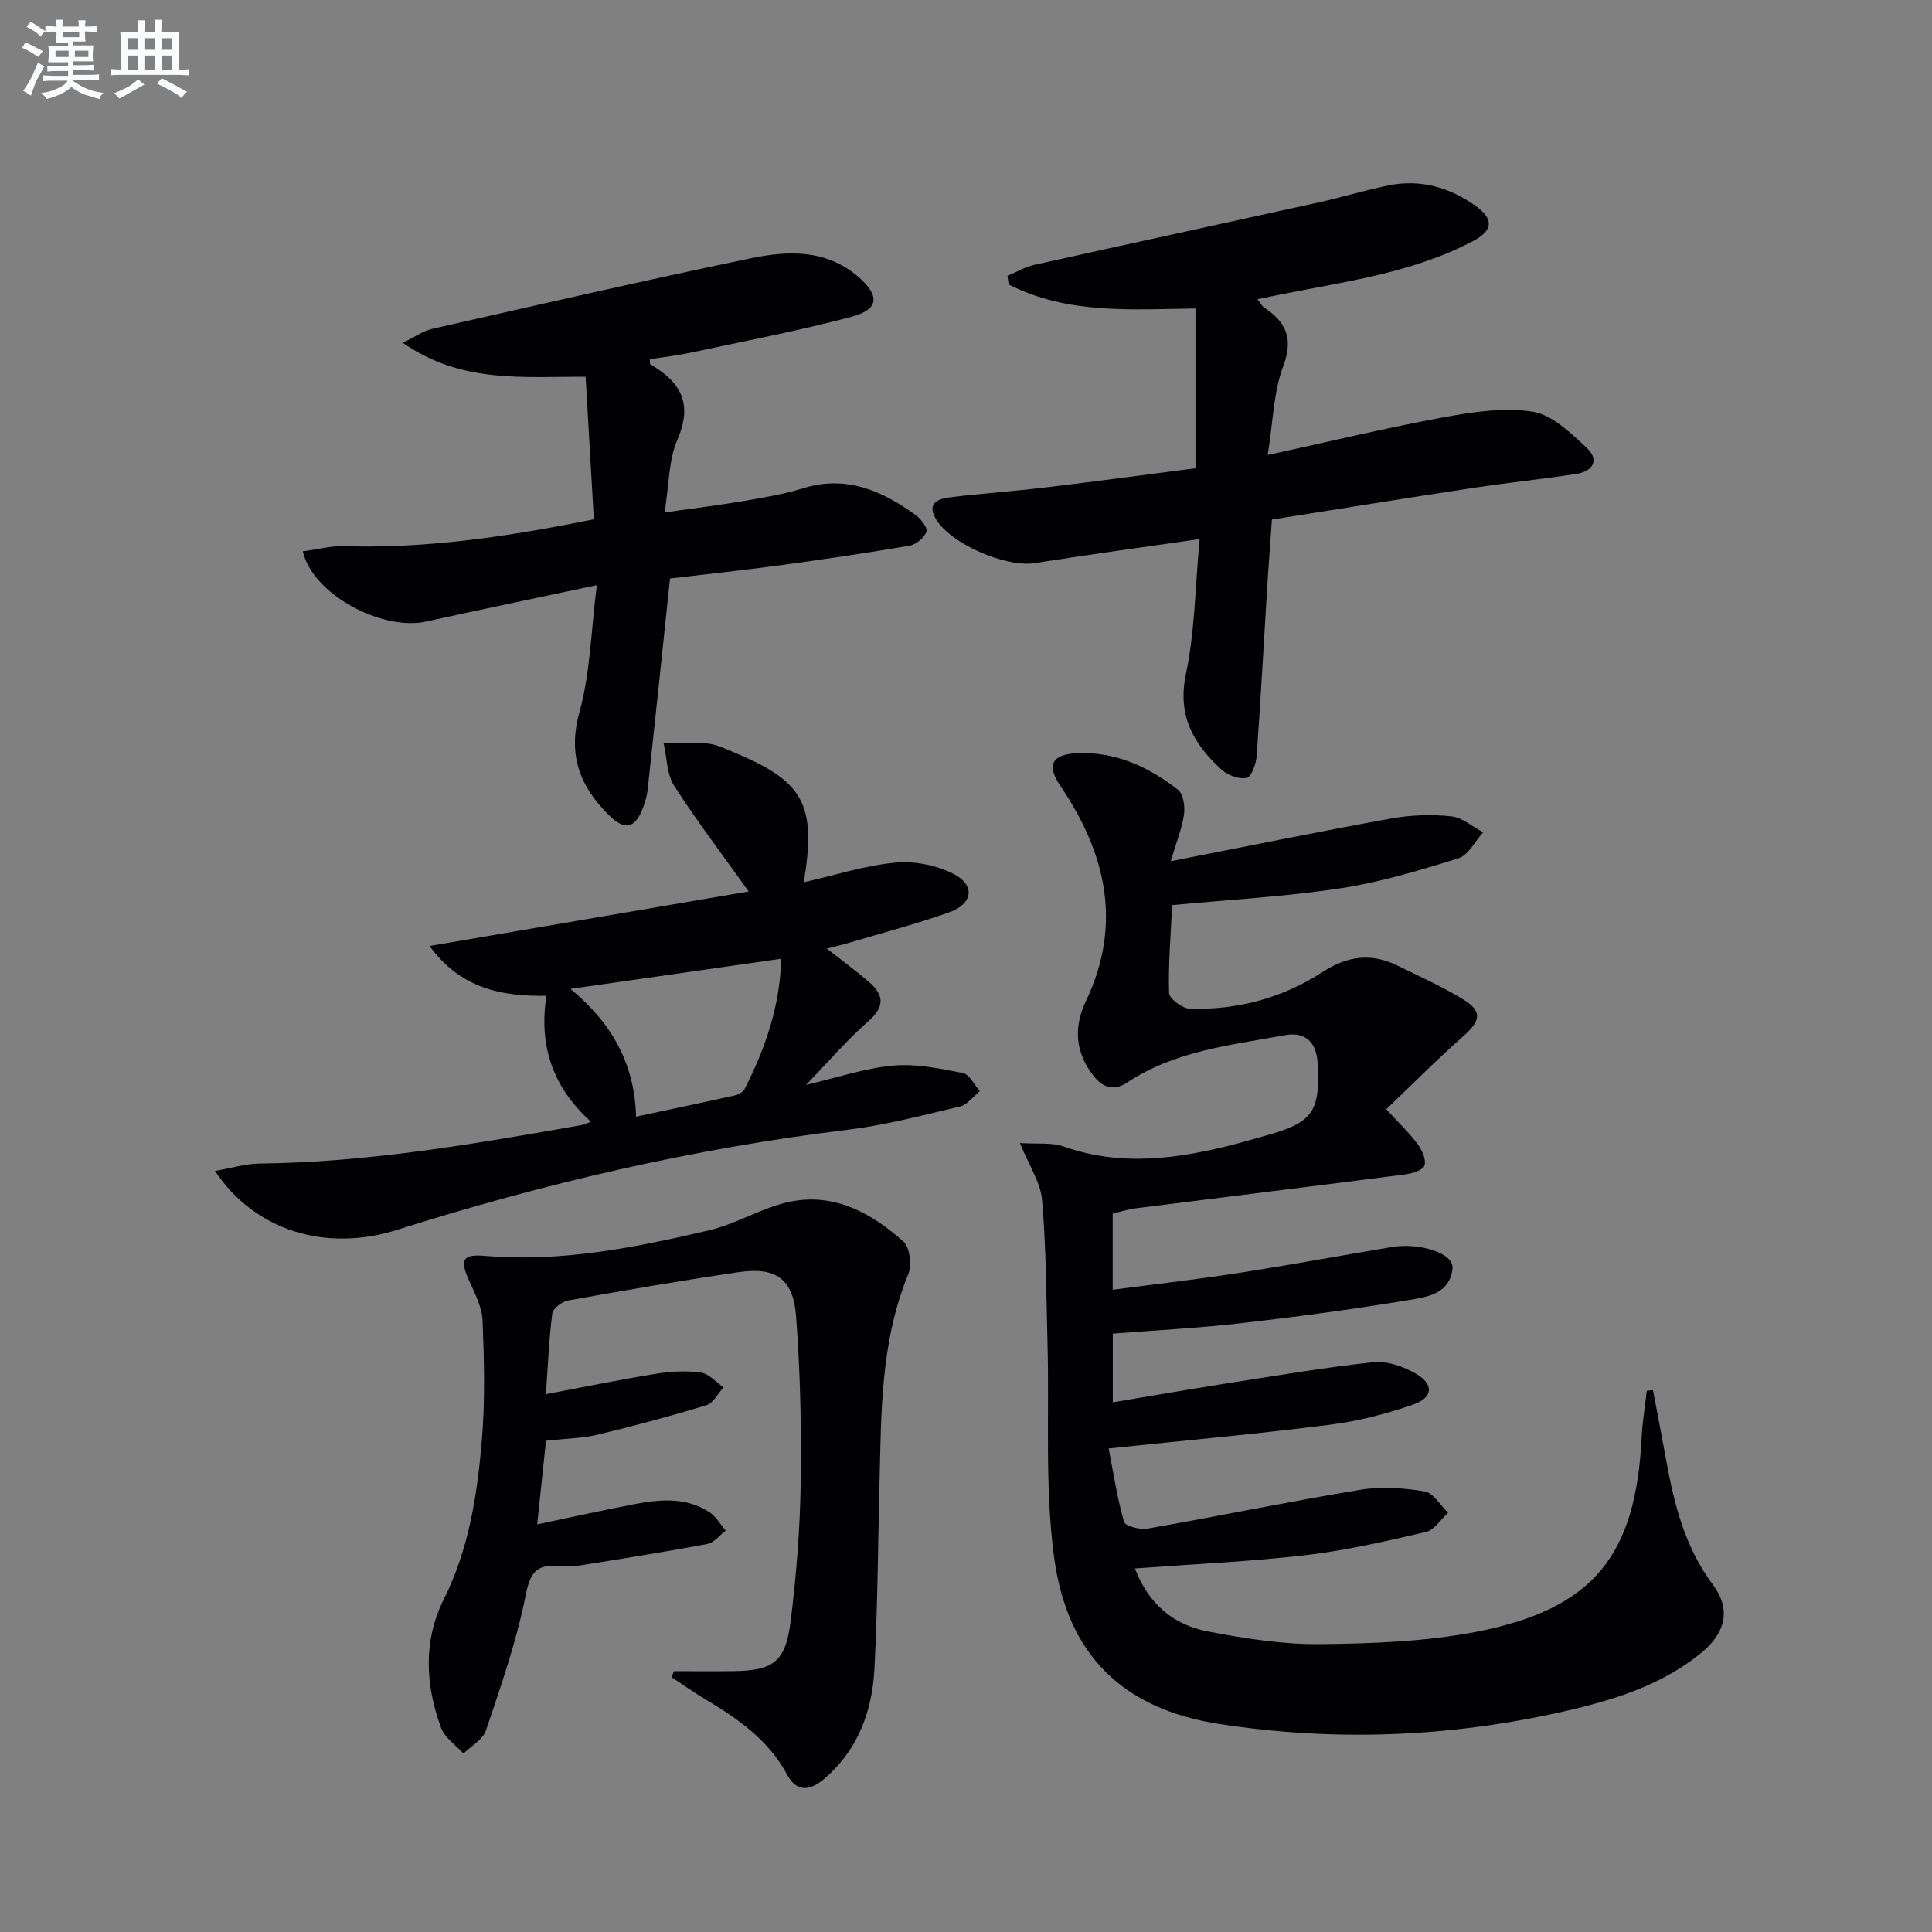
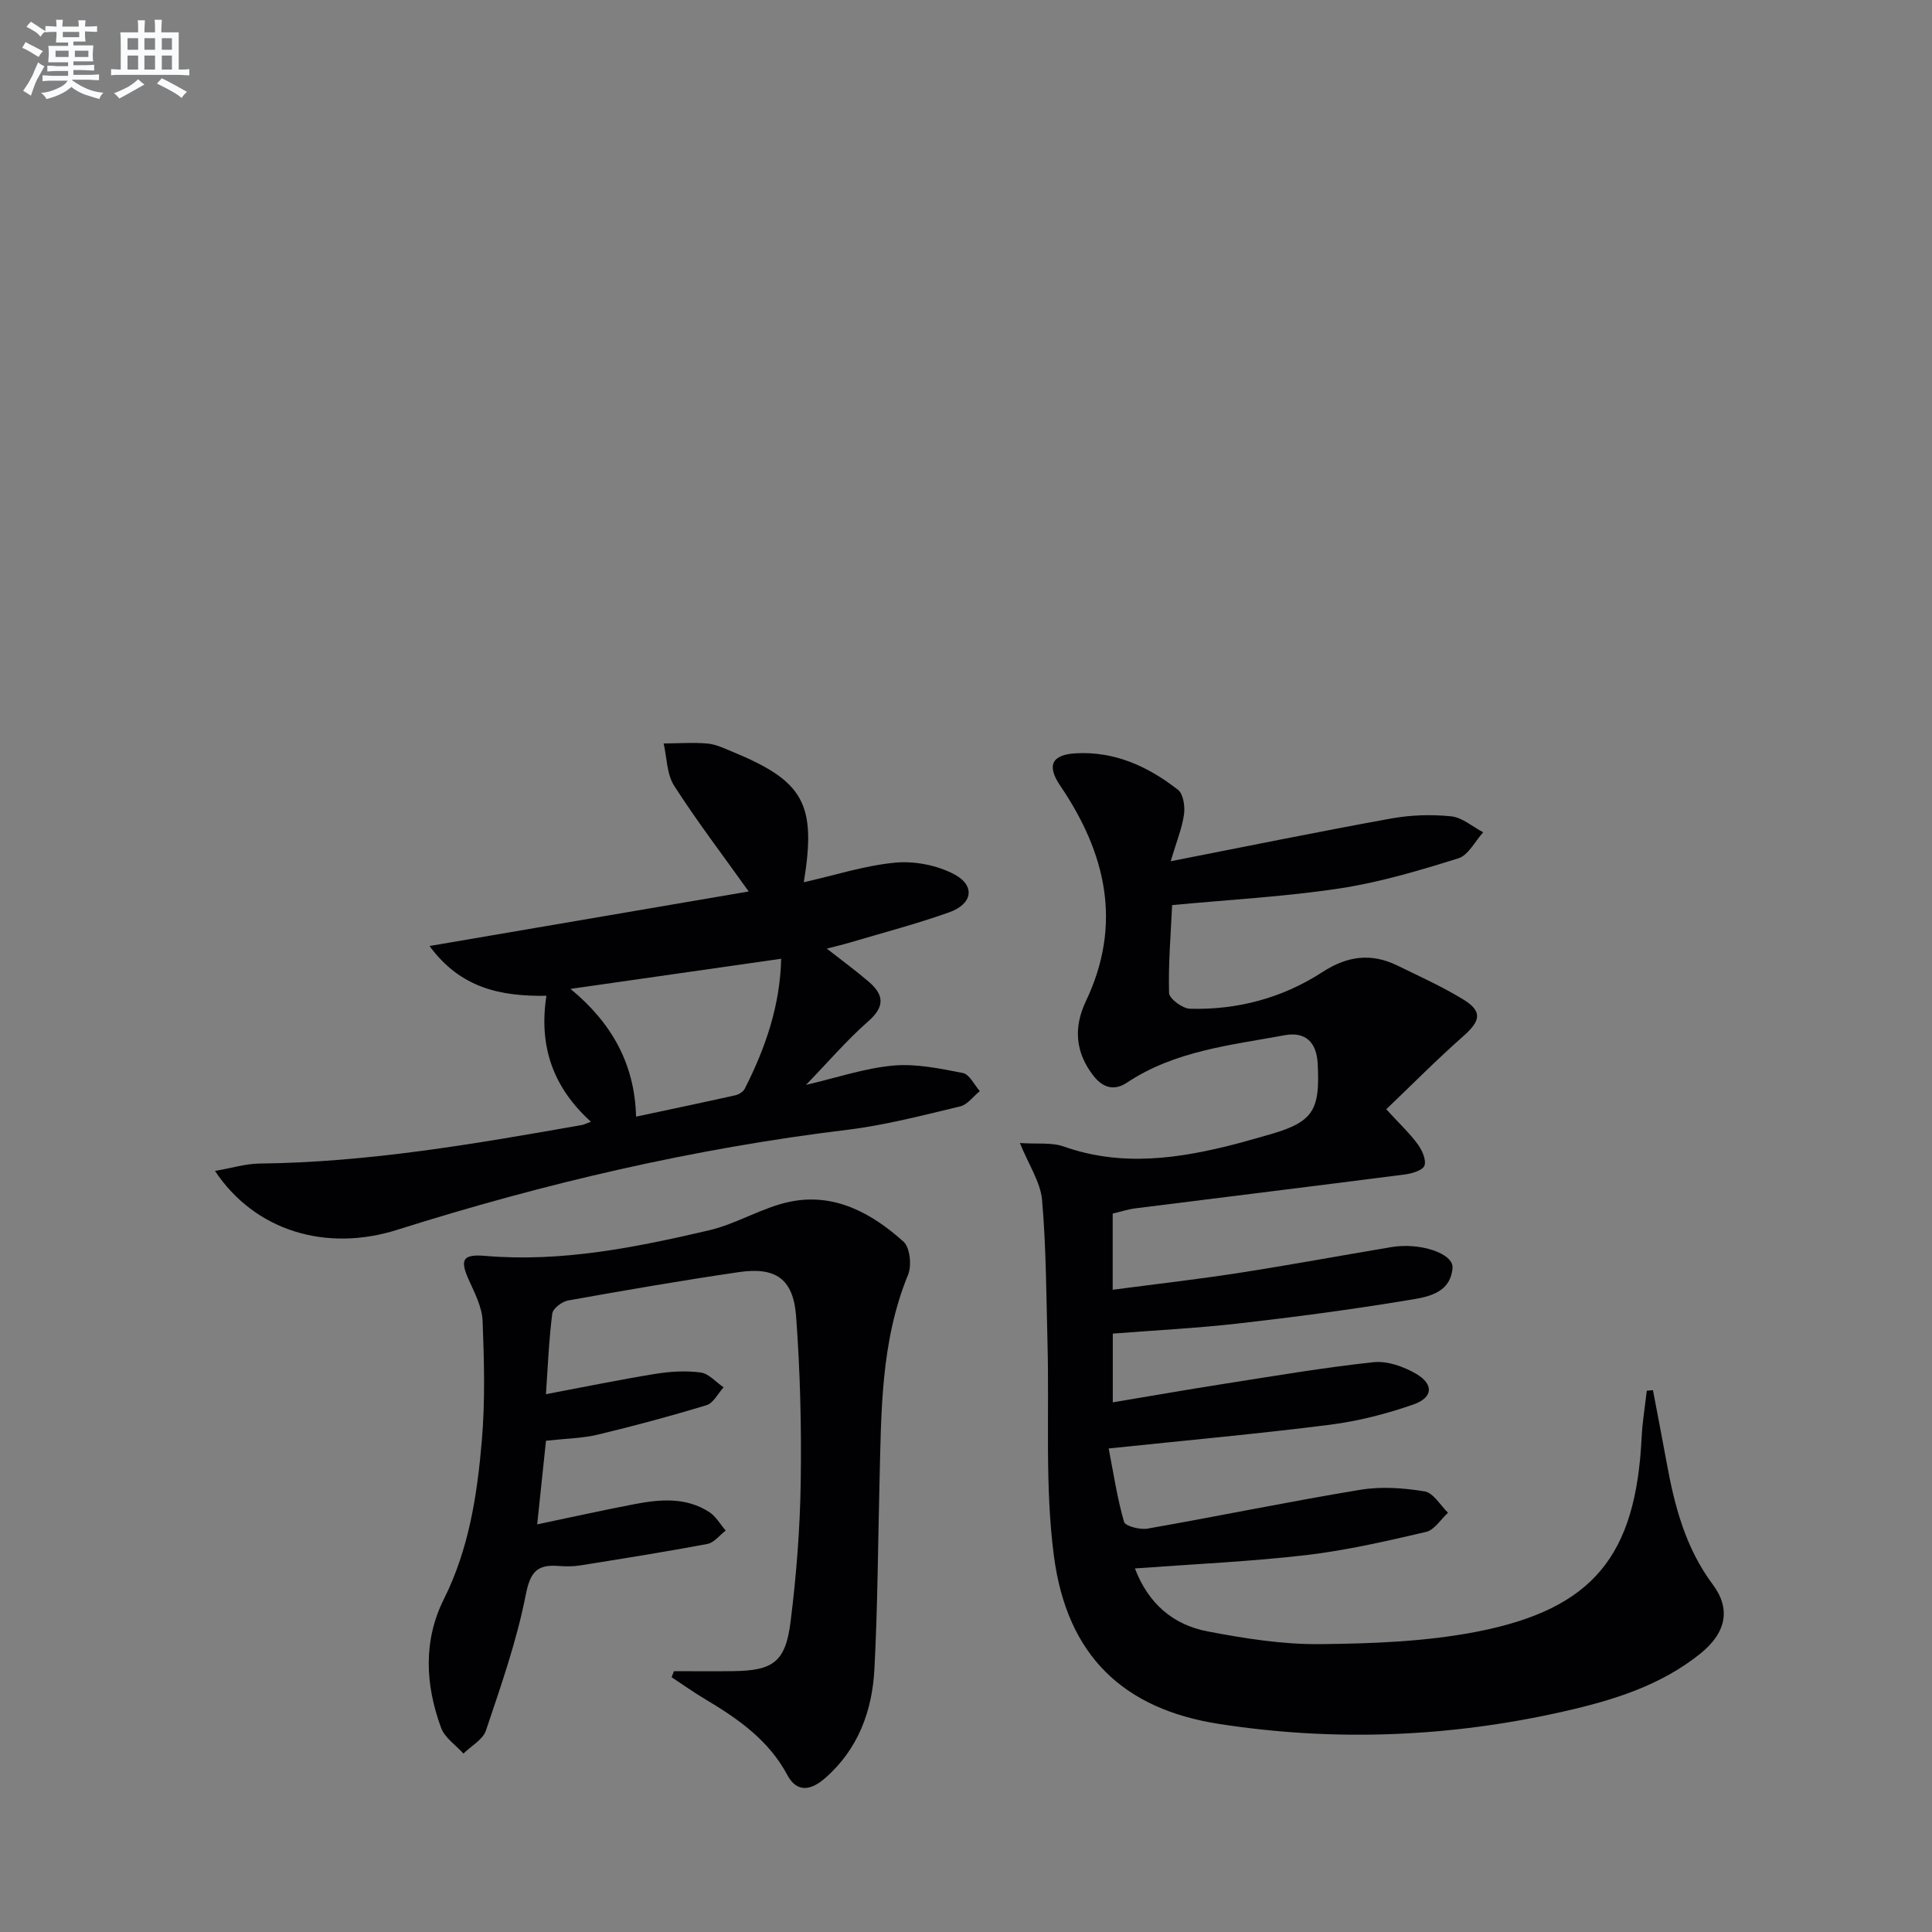
<svg xmlns="http://www.w3.org/2000/svg" enable-background="new 0 0 400 400" viewBox="0 0 400 400">
  <rect x="0" y="0" width="400" height="400" fill="#808080" stroke="none" />
  <g fill="#010103">
    <path d="m242.38 178.31c16.07-3.15 30.83-6.17 45.66-8.85 4.04-.73 8.32-.87 12.4-.45 2.3.23 4.43 2.15 6.64 3.31-1.7 1.86-3.07 4.74-5.15 5.39-8.05 2.51-16.22 4.96-24.52 6.22-11.31 1.72-22.79 2.33-34.73 3.46-.28 6.02-.81 12.11-.64 18.18.03 1.18 2.77 3.23 4.3 3.28 9.86.27 19.18-2.22 27.45-7.59 5.11-3.32 10.05-4.01 15.45-1.39 4.62 2.25 9.32 4.38 13.69 7.04 4.04 2.46 3.64 4.45.02 7.63-5.41 4.77-10.49 9.91-15.94 15.12 2.82 3.08 4.88 5 6.51 7.23.9 1.23 1.81 3.23 1.4 4.43-.34.98-2.58 1.65-4.06 1.84-18.6 2.4-37.22 4.67-55.84 7.02-1.48.19-2.91.67-4.65 1.08v15.77c8.81-1.16 17.35-2.13 25.83-3.44 10.66-1.65 21.28-3.62 31.92-5.4 5.84-.98 12.88 1.3 12.61 4.36-.49 5.52-5.7 6.06-9.72 6.72-11.45 1.89-22.97 3.41-34.5 4.73-8.57.98-17.21 1.41-26.12 2.11v14.23c7.75-1.29 15.35-2.63 22.96-3.82 10.32-1.61 20.63-3.38 31.01-4.49 2.85-.31 6.26.9 8.83 2.4 3.7 2.16 3.52 4.93-.55 6.35-5.59 1.95-11.44 3.45-17.31 4.2-14.81 1.88-29.68 3.22-45.79 4.91.99 5.1 1.76 10.24 3.18 15.2.26.89 3.32 1.67 4.89 1.39 14.7-2.58 29.33-5.61 44.05-8.04 4.32-.71 8.96-.38 13.3.34 1.81.3 3.24 2.87 4.84 4.42-1.51 1.37-2.82 3.57-4.56 3.97-8.21 1.91-16.48 3.82-24.84 4.8-11.53 1.34-23.15 1.85-35.43 2.76 2.78 7.28 7.9 11.67 15.04 13.03 7.64 1.46 15.47 2.71 23.2 2.64 10.92-.11 22.02-.51 32.69-2.6 24.01-4.72 32.79-15.76 33.98-40.17.16-3.24.7-6.47 1.07-9.7.43-.04.85-.07 1.28-.11.94 4.96 1.9 9.92 2.81 14.89 1.64 9.04 3.91 17.77 9.59 25.37 3.8 5.09 2.72 10.02-2.62 14.31-8.26 6.63-18.08 9.64-28.22 11.94-23.63 5.35-47.43 6.3-71.36 2.6-19.8-3.07-31.52-14.08-34.23-34.79-1.89-14.42-.94-29.2-1.32-43.82-.26-9.96-.27-19.95-1.13-29.86-.32-3.69-2.73-7.21-4.59-11.81 3.64.25 6.58-.16 9.06.72 12.06 4.26 23.92 2.52 35.81-.57 1.93-.5 3.83-1.09 5.76-1.61 9.98-2.73 11.57-4.89 11.02-15.02-.24-4.37-2.52-6.63-6.81-5.84-11.23 2.07-22.76 3.22-32.66 9.81-2.67 1.77-5.01 1.08-6.96-1.42-3.76-4.83-4.14-10-1.56-15.43 7.61-15.99 4.16-30.66-5.3-44.6-2.82-4.16-1.85-6.46 3.28-6.73 8.03-.43 14.96 2.76 21.1 7.57 1.11.87 1.47 3.47 1.23 5.14-.42 2.87-1.57 5.65-2.75 9.64z" />
    <path d="m139.53 346c4.12 0 8.23.05 12.35-.01 8.21-.11 10.77-1.91 11.81-10.3 1.19-9.55 1.95-19.2 2.09-28.82.17-11.46-.11-22.97-.96-34.39-.58-7.71-4.23-10.22-11.85-9.1-11.82 1.73-23.6 3.77-35.36 5.87-1.26.23-3.14 1.66-3.27 2.72-.69 5.41-.91 10.88-1.31 16.68 7.79-1.47 15.18-2.99 22.62-4.2 3.09-.5 6.33-.7 9.41-.29 1.69.22 3.17 2 4.75 3.07-1.16 1.27-2.1 3.26-3.52 3.69-7.43 2.27-14.95 4.29-22.51 6.1-3.21.77-6.59.81-10.74 1.27-.55 5.21-1.13 10.7-1.82 17.31 7.08-1.48 13.61-2.93 20.18-4.19 5.29-1.01 10.65-1.47 15.46 1.66 1.37.89 2.27 2.53 3.39 3.82-1.26.95-2.4 2.51-3.79 2.77-8.79 1.65-17.62 3.05-26.45 4.46-1.47.23-3 .2-4.49.09-4.44-.33-5.76 1.38-6.68 6.04-1.87 9.52-5.13 18.79-8.23 28.03-.64 1.9-3.06 3.2-4.66 4.78-1.58-1.76-3.87-3.27-4.63-5.34-3.26-8.88-3.74-18 .58-26.64 5.18-10.36 6.89-21.49 7.85-32.73.71-8.23.49-16.57.17-24.84-.11-2.83-1.58-5.7-2.8-8.39-1.96-4.31-1.41-5.51 3.37-5.1 15.79 1.34 31.09-1.75 46.28-5.29 5.76-1.34 11.07-4.76 16.84-5.94 9.15-1.86 16.88 2.37 23.45 8.28 1.35 1.21 1.73 4.94.95 6.84-5.72 13.94-5.55 28.59-5.92 43.2-.32 12.81-.38 25.63-1.05 38.43-.45 8.68-3.36 16.6-10.17 22.57-2.78 2.44-5.78 3.28-7.86-.61-3.88-7.26-10.23-11.66-17.01-15.7-2.38-1.42-4.64-3.03-6.95-4.55.15-.41.31-.83.48-1.25z" />
    <path d="m155.01 184.57c-5.56-7.79-10.8-14.65-15.44-21.9-1.53-2.4-1.49-5.8-2.17-8.74 3.02-.02 6.05-.25 9.05.01 1.76.15 3.49.99 5.17 1.69 14.8 6.09 17.45 10.79 14.8 27.03 6.47-1.46 12.64-3.47 18.94-4.06 3.99-.37 8.62.53 12.16 2.39 4.46 2.34 3.87 6.16-.96 7.88-6.7 2.39-13.61 4.2-20.44 6.23-1.43.43-2.88.76-4.94 1.3 3.15 2.47 6.01 4.56 8.69 6.86 3.09 2.65 3.43 5.09-.07 8.16-4.46 3.91-8.34 8.46-12.93 13.2 6.29-1.47 12.09-3.45 18.02-4 4.75-.44 9.71.61 14.47 1.54 1.36.27 2.35 2.44 3.5 3.74-1.35 1.09-2.55 2.81-4.07 3.17-7.73 1.84-15.48 3.88-23.34 4.84-31.75 3.85-62.73 11.07-93.18 20.7-14.72 4.66-29.48.28-37.76-12.18 3.38-.58 6.3-1.49 9.22-1.53 22.53-.24 44.61-4.08 66.7-7.97.43-.08.83-.29 1.92-.69-7.83-7.05-10.85-15.63-9.22-26.07-9.48.13-17.78-1.56-24.2-10.31 22.52-3.84 44.09-7.53 66.08-11.29zm6.72 13.93c-14.64 2.09-28.81 4.12-43.62 6.24 8.39 6.9 13.3 15.37 13.58 26.45 7.29-1.56 13.93-2.94 20.54-4.42.73-.16 1.63-.72 1.95-1.34 4.31-8.46 7.34-17.27 7.55-26.93z" />
-     <path d="m208.58 57.1c1.87-.77 3.67-1.85 5.61-2.28 19.61-4.36 39.25-8.59 58.87-12.92 4.86-1.07 9.63-2.55 14.51-3.53 6.55-1.31 12.57.44 17.91 4.24 3.92 2.79 3.63 5.15-.64 7.38-11.06 5.79-23.2 7.83-35.27 10.12-2.92.55-5.83 1.15-9.23 1.83.68.86.94 1.44 1.4 1.74 4.55 3.02 6.1 6.4 3.93 12.16-2 5.29-2.07 11.31-3.21 18.37 12.84-2.8 24.51-5.62 36.3-7.79 6.09-1.12 12.57-2.13 18.56-1.18 4.04.64 7.88 4.4 11.17 7.46 2.78 2.58 1.25 4.92-2.23 5.44-7.05 1.07-14.15 1.8-21.21 2.87-13.78 2.09-27.54 4.32-41.71 6.56-.3 4.2-.64 8.63-.92 13.06-.74 11.95-1.38 23.91-2.24 35.85-.12 1.65-1.06 4.35-2.06 4.57-1.56.35-3.93-.53-5.22-1.71-5.76-5.27-9.2-11.1-7.37-19.79 1.86-8.81 1.91-18.01 2.84-27.94-12.23 1.76-23.22 3.24-34.17 4.98-5.9.94-17.49-3.99-20.48-9.22-1.94-3.39.76-4.13 3.08-4.42 6.59-.81 13.23-1.26 19.83-2.05 10.21-1.22 20.41-2.6 30.88-3.95 0-11.19 0-21.94 0-33.08-13.16.18-26.47 1.26-38.66-4.97-.1-.59-.18-1.19-.27-1.8z" />
-     <path d="m138.72 119.77c-1.59 15.13-3.09 29.48-4.64 43.83-.12 1.14-.47 2.28-.86 3.37-1.64 4.55-3.78 5.17-7.23 1.73-5.89-5.88-8.48-12.33-6.04-21.17 2.26-8.17 2.41-16.91 3.62-26.38-12.69 2.7-24.01 5.04-35.3 7.53-9.19 2.02-23.57-5.64-25.57-14.53 2.89-.38 5.74-1.16 8.56-1.07 17.24.52 34.13-2.02 51.69-5.57-.56-9.74-1.12-19.47-1.7-29.5-12.85-.09-25.63 1.48-37.86-7.04 2.7-1.31 4.26-2.46 5.99-2.86 21.99-4.98 43.97-10.05 66.04-14.63 7.67-1.59 15.58-1.94 22.27 3.83 4.48 3.86 4.37 6.75-1.4 8.28-11.04 2.93-22.29 5.07-33.47 7.46-2.72.58-5.51.88-8.27 1.31.04.49-.05.99.1 1.08 6.24 3.62 8.86 8.08 5.61 15.56-1.85 4.26-1.73 9.37-2.66 15.09 5.85-.83 11-1.45 16.12-2.32 4.25-.72 8.53-1.44 12.64-2.7 8.92-2.73 16.28.54 23.22 5.57 1.09.79 2.54 2.67 2.24 3.44-.48 1.26-2.15 2.66-3.51 2.9-8.99 1.54-18.03 2.86-27.07 4.09-7.55 1.02-15.14 1.82-22.52 2.7z" />
+     <path d="m138.72 119.77z" />
  </g>
  <path d="m6.8 9.5c.6.3 1.3.7 2.1 1.1-.4.4-.7.8-.9 1.2-.7-.4-1.3-.8-1.8-1.1s-1.1-.6-1.6-.8c.2-.4.5-.8.7-1.2.4.2.8.5 1.5.8zm.9 6.9c-.3.6-.5 1.1-.7 1.7s-.4 1.1-.6 1.7c-.6-.4-1.1-.7-1.6-1 .7-1 1.2-1.8 1.5-2.4.3-.5.6-1.1.8-1.7.3-.6.5-1.2.8-1.8.3.3.8.6 1.3.8-.7 1.3-1.2 2.2-1.5 2.7zm.1-11c.4.3 1 .7 1.7 1.1-.5.2-.8.6-1.1 1.1-.5-.6-1-1-1.4-1.2s-.9-.6-1.5-.8c.2-.4.5-.7.9-1.1.5.3.9.6 1.4.9zm10.5 13.1c1 .4 2 .6 3.1.7-.4.4-.7.8-.8 1.3-.9-.2-1.9-.6-3-.9-1-.4-2-.9-2.8-1.6-.5.4-1.1.9-1.9 1.3s-1.9.9-3.3 1.2c-.1-.3-.5-.8-1.1-1.3 1 0 2.1-.3 3.2-.8 1.2-.5 1.9-1 2.3-1.7h-3.2c-.4 0-1 0-2 .1v-1.2c1 0 1.7.1 2 .1h3.3v-1h-2.3c-.2 0-.9 0-2 .1v-1.2c1.2 0 1.9.1 2 .1h2.3v-.8h-4.1c0-.7.1-1.2.1-1.6 0-.5 0-1.1-.1-1.8h4.1v-.7h-2.5c0-.6.1-1.1.1-1.6v-.6h-.5c-.4 0-1 0-1.8.1v-1.3c1.2 0 1.9.1 2.1.1h.2c0-.3 0-.8-.1-1.4h1.4c0 .6-.1 1-.1 1.4h3.4c0-.4 0-.8-.1-1.3h1.5c0 .4-.1.9-.1 1.3.7 0 1.5 0 2.5-.1v1.2c-1 0-1.8-.1-2.5-.1v.6c0 .3 0 .8.1 1.5h-2.5v.8h4.1c0 .8-.1 1.3-.1 1.8s0 1 .1 1.5h-4.1v.8h1.4c.8 0 1.8 0 2.9-.1v1.2c-1 0-1.9-.1-2.8-.1h-1.5v1h3.2c.3 0 1 0 2.1-.1v1.2c-1.1 0-1.8-.1-2.1-.1h-3.4l-.1.1c1.4 1 2.4 1.5 3.4 1.9zm-4.1-6.7v-1.3h-2.7v1.3zm2.2-4.1v-1.1h-3.4v1.1zm1.9 4.1v-1.3h-2.8v1.3z" fill="#fafbfc" />
  <path d="m37 6.7v2.3 5.4c1 0 1.8 0 2.2-.1v1.3c-.6 0-1.5-.1-2.5-.1h-11.9c-.7 0-1.3 0-1.8.1v-1.3c.5 0 1.1.1 2 .1v-5.2c0-1 0-1.8-.1-2.5h3.7c0-1.3 0-2.1-.1-2.5h1.5c0 .4-.1 1.3-.1 2.5h2.2c0-1.2 0-2.1-.1-2.6h1.5c0 .4-.1 1.3-.1 2.6zm-12.3 13.7c-.3-.4-.7-.8-1.1-1.1 1.1-.4 2.1-.9 2.9-1.3.8-.5 1.5-1 2.1-1.6.4.4.9.8 1.3 1.1-2.5 1.4-4.2 2.4-5.2 2.9zm3.9-10.1v-2.4h-2.2v2.4zm0 4.1v-2.9h-2.2v2.9zm3.5-4.1v-2.4h-2.2v2.4zm0 4.1v-2.9h-2.2v2.9zm.4 2.9 1-1.1c.6.3 1.4.7 2.5 1.3s2 1.1 2.7 1.5c-.4.4-.8.8-1.1 1.3-.8-.8-2.5-1.7-5.1-3zm3.1-7v-2.4h-2.1v2.4zm0 4.1v-2.9h-2.1v2.9z" fill="#fafbfc" />
</svg>